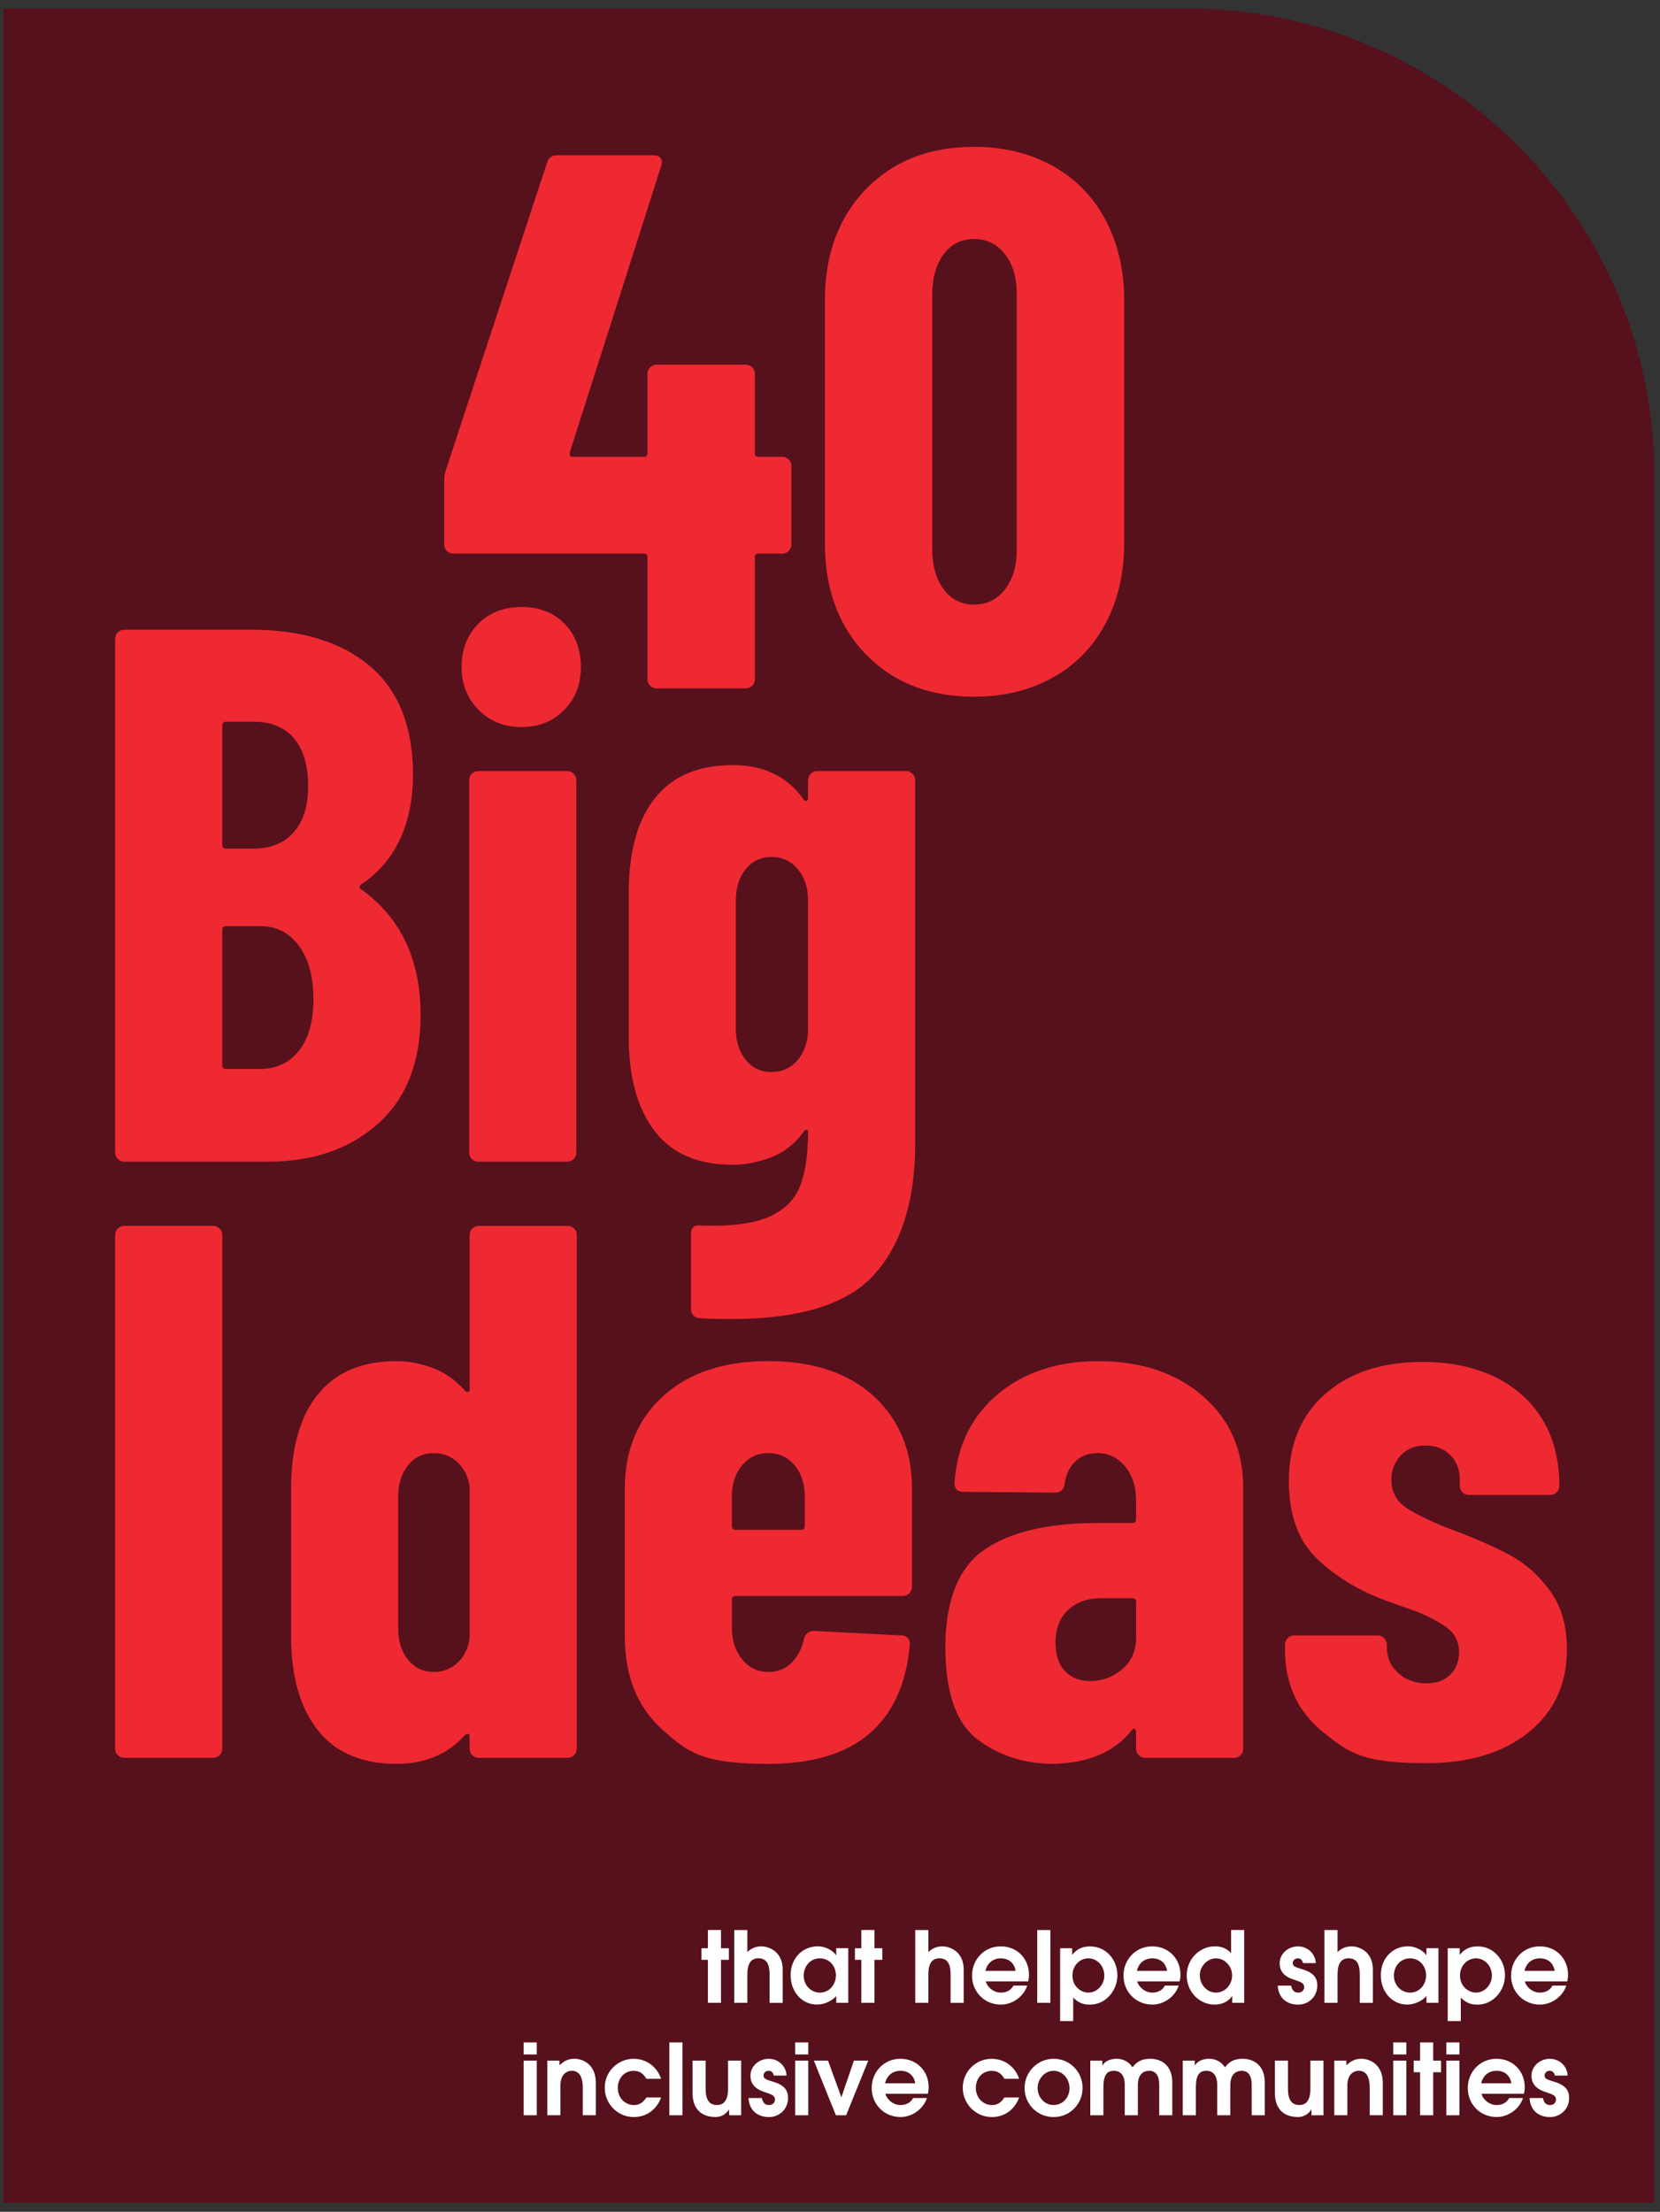
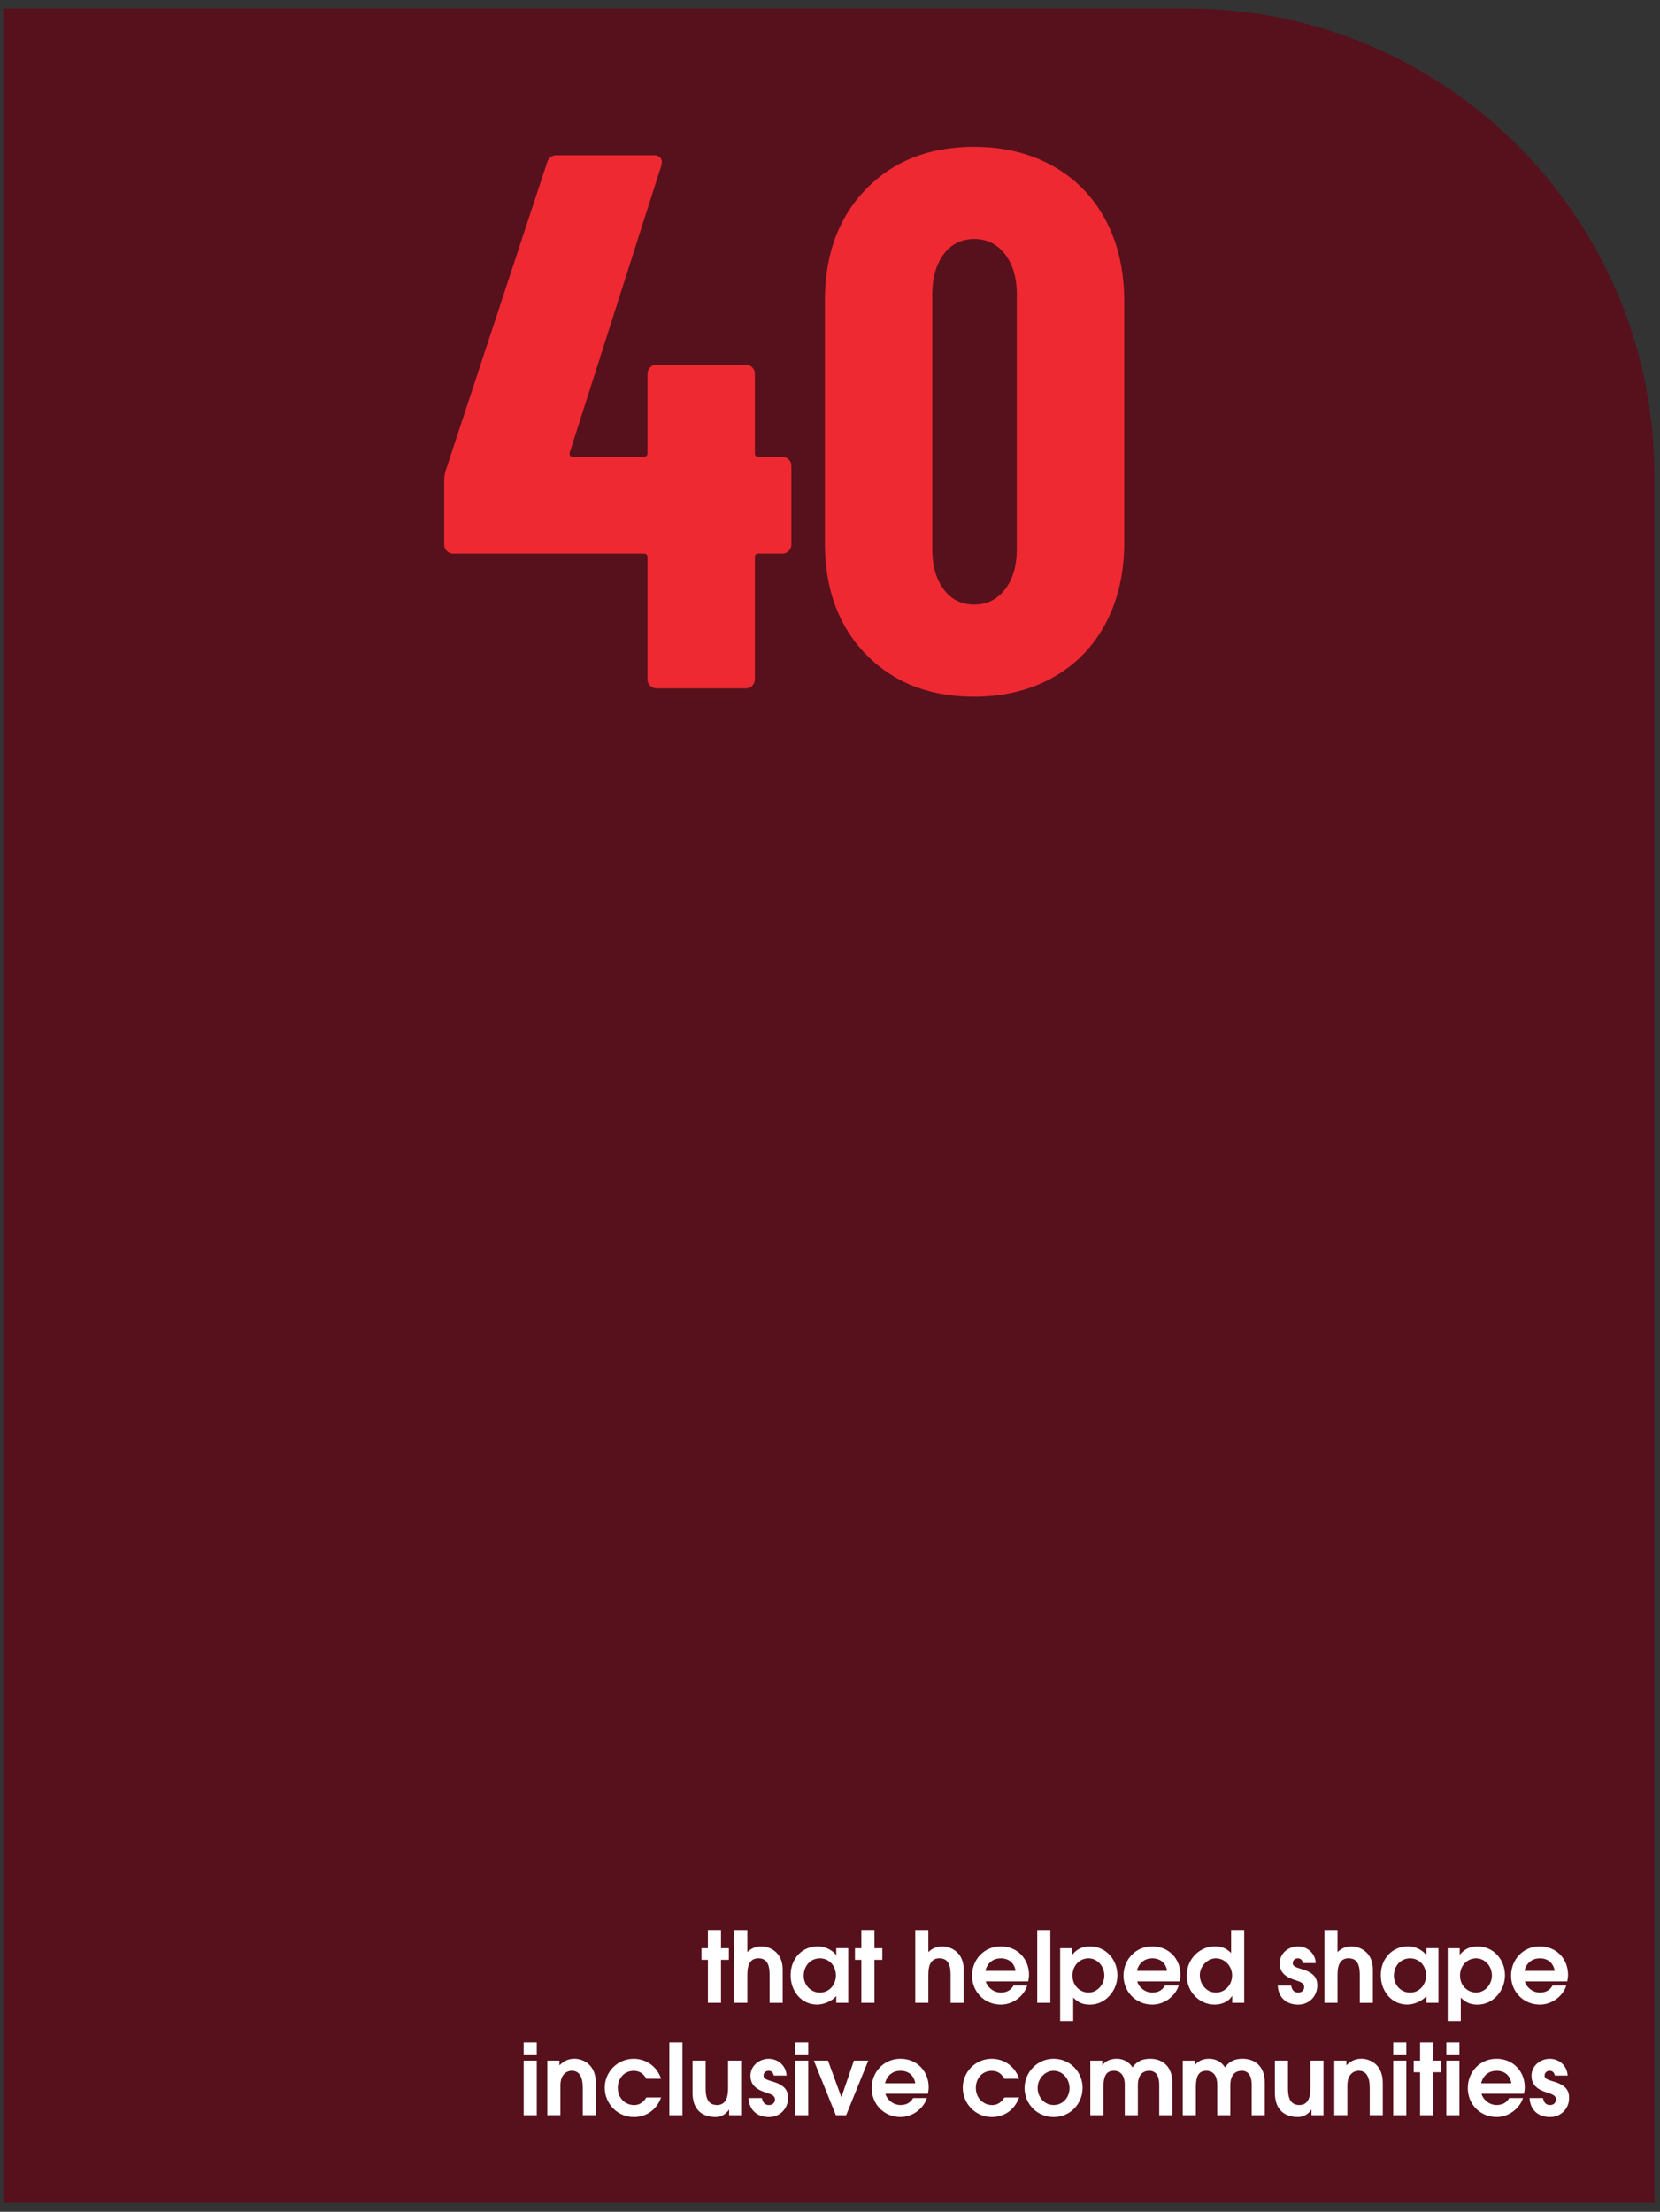
<svg xmlns="http://www.w3.org/2000/svg" width="590.63" height="786.87">
  <rect width="100%" height="100%" fill="#333333" stroke="none" />
  <path fill="#56111c" d="M1.21 3.01h421.21c91.73 0 166.21 74.47 166.21 166.21v614.43H1.21z" />
-   <path fill="#ee2932" d="M134.5 399.77c-10.1 9.01-23.16 13.52-39.2 13.52H44.21c-.9 0-1.67-.31-2.3-.95-.63-.63-.95-1.39-.95-2.3V227.29c0-.9.31-1.66.95-2.3.63-.63 1.39-.95 2.3-.95h45.15c18.02 0 32.12 4.33 42.31 12.98 10.18 8.65 15.27 21.54 15.27 38.66s-6.13 30.82-18.38 38.93q-1.08.81-.27 1.62c14.24 10.1 21.36 25.05 21.36 44.88 0 16.76-5.05 29.65-15.14 38.66ZM79.08 258.12v42.44q0 1.35 1.35 1.35h9.73c6.13 0 10.9-1.94 14.33-5.81 3.42-3.87 5.14-9.33 5.14-16.36 0-7.39-1.67-13.06-5-17.03-3.34-3.96-8.16-5.95-14.46-5.95h-9.73q-1.35 0-1.35 1.35Zm27.3 115.7c3.42-4.33 5.14-10.45 5.14-18.38s-1.72-14.24-5.14-18.92-8.02-7.03-13.79-7.03H80.42q-1.35 0-1.35 1.35v48.12q0 1.35 1.35 1.35h11.9c5.95 0 10.63-2.16 14.06-6.49m63.93-121.24c-4.05-4.05-6.08-9.15-6.08-15.27s1.98-11.44 5.95-15.41c3.96-3.96 9.1-5.95 15.41-5.95s11.4 1.99 15.28 5.95c3.87 3.97 5.81 9.1 5.81 15.41s-1.99 11.22-5.95 15.27c-3.97 4.05-9.01 6.08-15.14 6.08s-11.22-2.03-15.27-6.08Zm-2.43 159.76c-.63-.63-.95-1.39-.95-2.3V277.58c0-.9.31-1.66.95-2.3.63-.63 1.39-.95 2.3-.95h31.63c.9 0 1.66.32 2.3.95.63.63.95 1.4.95 2.3v132.46c0 .9-.32 1.67-.95 2.3s-1.4.95-2.3.95h-31.63c-.9 0-1.67-.31-2.3-.95m120.57-137.06c.63-.63 1.39-.95 2.3-.95h31.63c.9 0 1.66.32 2.3.95.63.63.95 1.4.95 2.3V406.8c0 20-4.73 35.42-14.19 46.23s-26.45 16.22-50.96 16.22c-4.87 0-8.65-.09-11.36-.27q-3.24-.27-3.24-3.51v-26.49c0-2.34 1.17-3.34 3.51-2.97 10.63.36 18.7-.68 24.2-3.11 5.49-2.43 9.19-6.08 11.08-10.95s2.84-11.26 2.84-19.19q0-.81-.54-.81c-.54 0-.72.27-1.08.81q-4.86 6.495-11.76 9.06c-4.6 1.71-9.06 2.57-13.38 2.57-12.44 0-21.72-4.01-27.85-12.03s-9.19-19.15-9.19-33.39v-51.36q0-21.9 9.33-33.66c6.22-7.84 15.45-11.76 27.71-11.76 10.99 0 19.37 4.05 25.14 12.17q.54.81 1.08.54t.54-1.08v-6.22c0-.9.31-1.66.95-2.3Zm-4.6 101.79c2.43-2.88 3.65-6.58 3.65-11.08V320.3c0-4.5-1.22-8.2-3.65-11.08s-5.54-4.33-9.33-4.33-6.85 1.44-9.19 4.33-3.51 6.58-3.51 11.08v45.69c0 4.51 1.17 8.2 3.51 11.08 2.34 2.89 5.41 4.33 9.19 4.33s6.89-1.44 9.33-4.33M41.91 624.42c-.63-.63-.95-1.39-.95-2.3V439.37c0-.9.31-1.66.95-2.3.63-.63 1.39-.95 2.3-.95h31.63c.9 0 1.66.32 2.3.95.63.63.95 1.4.95 2.3v182.75c0 .9-.32 1.67-.95 2.3s-1.4.95-2.3.95H44.21c-.9 0-1.67-.31-2.3-.95m126.13-187.34c.63-.63 1.39-.95 2.3-.95h31.63c.9 0 1.66.32 2.3.95.63.63.95 1.4.95 2.3v182.75c0 .9-.32 1.67-.95 2.3s-1.4.95-2.3.95h-31.63c-.9 0-1.67-.31-2.3-.95-.63-.63-.95-1.39-.95-2.3v-4.33c0-.54-.18-.85-.54-.95-.36-.09-.72.05-1.08.4-6.13 6.85-14.24 10.27-24.33 10.27-12.43 0-21.81-4.01-28.11-12.03-6.31-8.02-9.46-19.15-9.46-33.39v-52.45q0-21.9 9.6-33.66c6.4-7.84 15.72-11.76 27.98-11.76 3.96 0 8.11.77 12.43 2.3 4.33 1.53 8.29 4.28 11.9 8.24.36.36.72.5 1.08.41s.54-.41.54-.95v-54.88c0-.9.31-1.66.95-2.3Zm-5.28 154.5c2.34-2.16 3.78-5.04 4.33-8.65v-54.07c-.54-3.6-1.99-6.49-4.33-8.65s-5.14-3.24-8.38-3.24c-3.78 0-6.85 1.44-9.19 4.33s-3.51 6.58-3.51 11.08v47.04c0 4.51 1.17 8.2 3.51 11.08 2.34 2.89 5.41 4.33 9.19 4.33 3.24 0 6.04-1.08 8.38-3.24Zm160.77-24.74c-.63.63-1.4.95-2.3.95h-59.47q-1.35 0-1.35 1.35v10c0 4.51 1.22 8.24 3.65 11.22 2.43 2.97 5.54 4.46 9.33 4.46 3.42 0 6.22-1.12 8.38-3.38 2.16-2.25 3.6-5.09 4.33-8.52q.81-2.7 3.51-2.7l31.09 1.62c.9 0 1.66.32 2.3.95.63.63.85 1.49.68 2.57-1.26 13.88-6.08 24.38-14.46 31.49q-12.57 10.68-35.82 10.68c-23.25 0-28.57-4.01-37.58-12.03s-13.52-19.15-13.52-33.39v-52.45c0-13.69 4.55-24.69 13.65-32.98s21.58-12.44 37.44-12.44 28.34 4.15 37.44 12.44 13.65 19.29 13.65 32.98v34.87c0 .9-.32 1.67-.95 2.3Zm-59.48-45.55c-2.43 2.89-3.65 6.58-3.65 11.08v10.54q0 1.35 1.35 1.35H285q1.35 0 1.35-1.35v-10.54c0-4.5-1.22-8.2-3.65-11.08s-5.54-4.33-9.33-4.33-6.89 1.44-9.33 4.33Zm163.96-24.6c9.55 8.29 14.33 19.19 14.33 32.71v92.73c0 .9-.32 1.67-.95 2.3s-1.4.95-2.3.95h-31.63c-.9 0-1.67-.31-2.3-.95-.63-.63-.95-1.39-.95-2.3v-5.95q0-.81-.54-1.08t-1.08.54c-5.95 7.57-15.14 11.53-27.57 11.89-10.46 0-19.51-2.88-27.17-8.65s-11.49-16.76-11.49-32.98 4.64-28.29 13.92-34.6 22.66-9.46 40.14-9.46h12.44q1.35 0 1.35-1.35v-6.76c0-4.87-1.31-8.87-3.92-12.03-2.61-3.15-5.9-4.73-9.87-4.73-3.07 0-5.63.95-7.7 2.84-2.08 1.89-3.38 4.55-3.92 7.97q-.27 3.24-3.51 3.24l-32.44-.27q-3.24 0-3.24-3.24c.9-13.15 6.04-23.65 15.41-31.49s21.26-11.76 35.68-11.76c15.32 0 27.75 4.15 37.31 12.44Zm-28.79 97.19c3.33-2.79 5-6.53 5-11.22v-12.71q0-1.35-1.35-1.35h-11.09c-4.86 0-8.79 1.4-11.76 4.19-2.97 2.8-4.46 6.62-4.46 11.49 0 4.51 1.12 7.93 3.38 10.27 2.25 2.34 5.27 3.52 9.06 3.52 4.14 0 7.88-1.39 11.22-4.19m71.64 22.43c-9.1-7.3-13.65-17.07-13.65-29.33v-1.89c0-.9.31-1.67.95-2.3s1.39-.95 2.3-.95h29.74c.9 0 1.66.32 2.3.95.63.63.95 1.4.95 2.3v.81c0 3.79 1.35 6.89 4.06 9.33 2.7 2.43 6.04 3.65 10 3.65 3.6 0 6.44-1.03 8.52-3.11s3.11-4.73 3.11-7.97c0-3.96-1.72-7.07-5.14-9.33-3.42-2.25-7.26-4.14-11.49-5.68-4.24-1.53-7.16-2.57-8.79-3.11-9.91-3.6-18.25-8.6-25-15-6.76-6.4-10.14-15.63-10.14-27.71 0-13.15 4.33-23.52 12.98-31.09s20.18-11.35 34.6-11.35 26.8 3.97 35.55 11.9c8.74 7.93 13.11 18.65 13.11 32.17 0 .9-.32 1.67-.95 2.3s-1.4.95-2.3.95h-28.93c-.9 0-1.67-.31-2.3-.95-.63-.63-.95-1.39-.95-2.3v-2.16c0-3.6-1.13-6.53-3.38-8.79-2.26-2.25-5.18-3.38-8.79-3.38-3.79 0-6.76 1.22-8.92 3.65q-3.24 3.645-3.24 8.52c0 4.33 1.85 7.71 5.54 10.14s9.33 5.09 16.9 7.97c7.75 2.89 14.37 5.81 19.87 8.79 5.49 2.97 10.23 7.21 14.19 12.71s5.95 12.39 5.95 20.68c0 12.43-4.55 22.3-13.65 29.6q-13.65 10.95-36.36 10.95c-22.71 0-27.53-3.65-36.63-10.95Z" />
  <path fill="#ee2932" d="M280.63 163.48c.63.63.95 1.4.95 2.3v27.91c0 .91-.32 1.67-.95 2.3s-1.4.95-2.3.95h-8.4c-.91 0-1.35.45-1.35 1.36v43.35c0 .91-.32 1.67-.95 2.3-.64.63-1.4.95-2.3.95h-31.7c-.91 0-1.67-.31-2.3-.95a3.14 3.14 0 0 1-.95-2.3V198.3c0-.9-.45-1.36-1.35-1.36h-67.74c-.91 0-1.67-.31-2.3-.95a3.14 3.14 0 0 1-.95-2.3v-22.22c0-1.63.18-2.98.54-4.06l36.04-109.47c.54-1.8 1.71-2.71 3.52-2.71h34.41c1.08 0 1.9.32 2.44.95s.63 1.58.27 2.84L202.74 160.9c-.18 1.08.18 1.63 1.09 1.63h25.2q1.35 0 1.35-1.35V133c0-.9.31-1.67.95-2.3.63-.63 1.4-.95 2.3-.95h31.7c.9 0 1.67.32 2.3.95s.95 1.4.95 2.3v28.18c0 .91.45 1.35 1.35 1.35h8.4c.9 0 1.67.32 2.3.95m27.5 69.36c-9.75-10.03-14.63-23.26-14.63-39.7v-86.16c0-16.43 4.88-29.67 14.63-39.7s22.58-15.04 38.48-15.04c10.47 0 19.78 2.26 27.91 6.77 8.13 4.52 14.4 10.93 18.83 19.24 4.42 8.31 6.64 17.88 6.64 28.72v86.16c0 10.84-2.22 20.41-6.64 28.72-4.43 8.31-10.7 14.73-18.83 19.24s-17.43 6.77-27.91 6.77c-15.9 0-28.72-5.01-38.48-15.04Zm49.45-23.17c2.8-3.61 4.2-8.4 4.2-14.36v-90.5c0-5.96-1.4-10.74-4.2-14.36-2.8-3.61-6.46-5.42-10.97-5.42s-8.13 1.81-10.84 5.42c-2.71 3.62-4.06 8.4-4.06 14.36v90.5c0 5.96 1.35 10.75 4.06 14.36 2.71 3.62 6.32 5.42 10.84 5.42s8.17-1.8 10.97-5.42" />
  <path fill="#fff" d="M251.87 712.54v-15.3h-2.28v-4.13h2.28v-6.48h4.66v6.48h2.8v4.13h-2.8v15.3zm21.95 0v-10.12c0-4.03-1.33-5.71-3.99-5.71s-3.92 1.89-3.92 5.78v10.05h-4.66v-25.9h4.66v7.84c1.43-1.37 3.04-2.03 5.04-2.03 2.35 0 7.53 1.64 7.53 8.23v11.87h-4.66Zm23.73 0v-2.42c-1.54 1.82-4.41 3.04-6.83 3.04-5.46 0-9.42-4.58-9.42-10.47s4.09-10.26 9.73-10.26c2.73 0 5.43 1.61 6.44 3.12h.07v-2.45h4.27v19.43h-4.27Zm-.14-9.76c0-3.4-2.35-6.06-5.71-6.06s-5.74 2.73-5.74 6.2c0 3.25 2.49 5.99 5.78 5.99s5.67-2.8 5.67-6.12Zm9.06 9.76v-15.3h-2.28v-4.13h2.28v-6.48h4.66v6.48h2.8v4.13h-2.8v15.3zm31.75 0v-10.12c0-4.03-1.33-5.71-3.99-5.71s-3.92 1.89-3.92 5.78v10.05h-4.66v-25.9h4.66v7.84c1.43-1.37 3.04-2.03 5.04-2.03 2.35 0 7.53 1.64 7.53 8.23v11.87h-4.66Zm12.53-7.63c.35 1.71 2.49 3.99 5.36 3.99 1.93 0 3.54-.77 4.48-2.49h4.9c-1.26 3.92-5.25 6.76-9.38 6.76-5.85 0-10.26-4.55-10.26-10.29s4.31-10.43 10.22-10.43 10.05 4.45 10.05 10.12c0 .73-.11 1.5-.28 2.34zm10.6-3.74c-.46-2.8-2.38-4.45-5.29-4.45-2.56 0-4.73 1.47-5.46 4.45zm7.7 11.37v-25.9h4.66v25.9zm8.15 6.48v-25.9h4.27v2.28h.07c1.65-2.07 3.75-2.94 6.3-2.94 5.71 0 9.73 4.79 9.73 10.29s-4.24 10.43-9.73 10.43c-2.49 0-4.13-.67-5.99-2.49v8.33h-4.66Zm15.72-16.21c0-3.15-2.34-6.09-5.63-6.09s-5.71 2.73-5.71 6.09c0 4.1 3.22 6.09 5.67 6.09 3.19 0 5.67-2.87 5.67-6.09m11.72 2.1c.35 1.71 2.49 3.99 5.36 3.99 1.93 0 3.54-.77 4.48-2.49h4.9c-1.26 3.92-5.25 6.76-9.38 6.76-5.85 0-10.26-4.55-10.26-10.29s4.31-10.43 10.22-10.43 10.05 4.45 10.05 10.12c0 .73-.11 1.5-.28 2.34zm10.61-3.74c-.46-2.8-2.38-4.45-5.29-4.45-2.56 0-4.73 1.47-5.46 4.45zm23.17 11.37v-2.38h-.07c-1.26 1.96-3.64 3.01-6.2 3.01-5.42 0-9.91-4.55-9.91-10.33 0-6.16 4.87-10.4 10.01-10.4 2.35 0 4.06.67 5.78 2.38v-8.19h4.66v25.9h-4.27Zm-.03-9.73c0-3.22-2.49-6.09-5.78-6.09-2.94 0-5.71 2.73-5.71 5.95 0 3.43 2.52 6.23 5.74 6.23s5.74-2.76 5.74-6.09Zm25.23-4.41c-.25-1.01-.77-1.68-1.86-1.68-.98 0-1.79.7-1.79 1.68 0 .91.38 1.33 3.19 2.14 4.55 1.33 5.53 3.36 5.53 5.85 0 3.88-2.98 6.79-6.79 6.79s-7-2.1-7.28-6.76h4.76c.38 1.79 1.22 2.49 2.55 2.49 1.23 0 2.1-.84 2.1-1.96 0-1.37-1.01-1.79-3.68-2.66-3.88-1.23-5.04-3.4-5.04-5.81 0-3.43 3.01-6.02 6.51-6.02 3.25 0 6.16 2.38 6.34 5.95h-4.55Zm20.19 14.14v-10.12c0-4.03-1.33-5.71-3.99-5.71s-3.92 1.89-3.92 5.78v10.05h-4.66v-25.9h4.66v7.84c1.43-1.37 3.04-2.03 5.04-2.03 2.35 0 7.53 1.64 7.53 8.23v11.87h-4.66Zm23.73 0v-2.42c-1.54 1.82-4.41 3.04-6.83 3.04-5.46 0-9.42-4.58-9.42-10.47s4.1-10.26 9.73-10.26c2.73 0 5.43 1.61 6.44 3.12h.07v-2.45h4.27v19.43h-4.27Zm-.14-9.76c0-3.4-2.35-6.06-5.71-6.06s-5.74 2.73-5.74 6.2c0 3.25 2.49 5.99 5.78 5.99s5.67-2.8 5.67-6.12Zm7.7 16.24v-25.9h4.27v2.28h.07c1.65-2.07 3.75-2.94 6.3-2.94 5.71 0 9.73 4.79 9.73 10.29s-4.24 10.43-9.73 10.43c-2.49 0-4.13-.67-5.99-2.49v8.33h-4.66Zm15.72-16.21c0-3.15-2.34-6.09-5.63-6.09s-5.71 2.73-5.71 6.09c0 4.1 3.22 6.09 5.67 6.09 3.19 0 5.67-2.87 5.67-6.09m11.72 2.1c.35 1.71 2.49 3.99 5.36 3.99 1.93 0 3.54-.77 4.48-2.49h4.9c-1.26 3.92-5.25 6.76-9.38 6.76-5.85 0-10.26-4.55-10.26-10.29s4.31-10.43 10.22-10.43 10.05 4.45 10.05 10.12c0 .73-.11 1.5-.28 2.34zm10.61-3.74c-.46-2.8-2.38-4.45-5.29-4.45-2.56 0-4.73 1.47-5.46 4.45zm-366.83 29.74v-4.27h4.66v4.27zm0 21.63v-19.43h4.66v19.43zm21.03 0v-9.77c0-3.96-1.29-6.06-3.92-6.06-1.44 0-4.03.94-4.03 5.21v10.61h-4.66V733.1h4.3v1.68c1.54-1.5 3.12-2.34 5.36-2.34 2.52 0 7.6 1.58 7.6 8.61v11.48h-4.66Zm27.87-6.33c-1.65 4.45-5.29 6.97-9.73 6.97-5.74 0-10.33-4.73-10.33-10.43s4.59-10.29 10.29-10.29c4.38 0 8.26 2.62 9.77 7.11h-5.25c-1.01-1.82-2.38-2.83-4.52-2.83-3.29 0-5.64 2.62-5.64 6.09s2.52 6.09 5.85 6.09c1.93 0 3.33-1.12 4.31-2.7h5.25Zm2.93 6.33v-25.9h4.66v25.9zm21.28 0v-1.96h-.07c-1.29 1.79-2.94 2.59-4.73 2.59-4.66 0-8.23-2.45-8.23-8.65v-11.41h4.66v10.05c0 3.78 1.26 5.74 4.06 5.74s3.92-2.31 3.92-5.71v-10.08h4.66v19.43zm15.89-14.14c-.25-1.01-.77-1.68-1.86-1.68-.98 0-1.79.7-1.79 1.68 0 .91.38 1.33 3.19 2.14 4.55 1.33 5.53 3.36 5.53 5.85 0 3.88-2.98 6.79-6.79 6.79s-7-2.1-7.28-6.76h4.76c.38 1.79 1.22 2.49 2.55 2.49 1.23 0 2.1-.84 2.1-1.96 0-1.37-1.01-1.79-3.68-2.66-3.88-1.23-5.04-3.4-5.04-5.81 0-3.43 3.01-6.02 6.51-6.02 3.25 0 6.16 2.38 6.34 5.95h-4.55Zm7.6-7.49v-4.27h4.66v4.27zm0 21.63v-19.43h4.66v19.43zm14.49 0-7.84-19.43h5.04l4.69 12.88h.11l4.41-12.88h5.11l-7.88 19.43zm17.64-7.63c.35 1.71 2.49 3.99 5.36 3.99 1.93 0 3.54-.77 4.48-2.49h4.9c-1.26 3.92-5.25 6.76-9.38 6.76-5.85 0-10.26-4.55-10.26-10.29s4.31-10.43 10.22-10.43 10.05 4.45 10.05 10.12c0 .73-.11 1.5-.28 2.34zm10.6-3.74c-.46-2.8-2.38-4.45-5.29-4.45-2.56 0-4.73 1.47-5.46 4.45zm36.96 5.04c-1.65 4.45-5.29 6.97-9.73 6.97-5.74 0-10.33-4.73-10.33-10.43s4.59-10.29 10.29-10.29c4.38 0 8.26 2.62 9.77 7.11h-5.25c-1.01-1.82-2.38-2.83-4.52-2.83-3.29 0-5.64 2.62-5.64 6.09s2.52 6.09 5.85 6.09c1.93 0 3.33-1.12 4.31-2.7h5.25Zm1.93-3.36c0-5.6 4.52-10.4 10.36-10.4s10.29 4.73 10.29 10.33-4.34 10.4-10.29 10.4-10.36-4.73-10.36-10.33m15.99.03c0-3.19-2.38-6.16-5.67-6.16-3.12 0-5.67 2.87-5.67 6.12s2.38 6.06 5.71 6.06 5.64-2.8 5.64-6.02Zm31.92 9.66v-10.92c0-3.08-1.19-4.9-3.54-4.9-1.58 0-4.06.73-4.06 5.18v10.64h-4.66v-10.92c0-2.91-1.29-4.9-3.85-4.9s-3.75 1.58-3.75 5.92v9.91h-4.66v-19.43h4.27v1.64h.07c.95-1.5 2.8-2.31 5.08-2.31s4.34 1.08 5.6 3.04c1.58-2.21 3.64-3.04 6.27-3.04 4.13 0 7.88 2.45 7.88 8.4v11.69h-4.66Zm32.9 0v-10.92c0-3.08-1.19-4.9-3.54-4.9-1.58 0-4.06.73-4.06 5.18v10.64h-4.66v-10.92c0-2.91-1.29-4.9-3.85-4.9s-3.75 1.58-3.75 5.92v9.91h-4.66v-19.43h4.27v1.64h.07c.95-1.5 2.8-2.31 5.08-2.31s4.34 1.08 5.6 3.04c1.57-2.21 3.64-3.04 6.27-3.04 4.13 0 7.88 2.45 7.88 8.4v11.69h-4.66Zm21.28 0v-1.96h-.07c-1.29 1.79-2.94 2.59-4.73 2.59-4.66 0-8.23-2.45-8.23-8.65v-11.41h4.66v10.05c0 3.78 1.26 5.74 4.06 5.74s3.92-2.31 3.92-5.71v-10.08h4.66v19.43zm20.72 0v-9.77c0-3.96-1.29-6.06-3.92-6.06-1.44 0-4.03.94-4.03 5.21v10.61h-4.66V733.1h4.3v1.68c1.54-1.5 3.12-2.34 5.36-2.34 2.52 0 7.6 1.58 7.6 8.61v11.48h-4.66Zm8.37-21.63v-4.27h4.66v4.27zm0 21.63v-19.43h4.66v19.43zm9.55 0v-15.3h-2.28v-4.13h2.28v-6.48h4.66v6.48h2.8v4.13h-2.8v15.3zm9.34-21.63v-4.27h4.66v4.27zm0 21.63v-19.43h4.66v19.43zm12.53-7.63c.35 1.71 2.49 3.99 5.36 3.99 1.93 0 3.54-.77 4.48-2.49h4.9c-1.26 3.92-5.25 6.76-9.38 6.76-5.85 0-10.26-4.55-10.26-10.29s4.31-10.43 10.22-10.43 10.05 4.45 10.05 10.12c0 .73-.11 1.5-.28 2.34zm10.61-3.74c-.46-2.8-2.38-4.45-5.29-4.45-2.56 0-4.73 1.47-5.46 4.45zm15.47-2.77c-.25-1.01-.77-1.68-1.86-1.68-.98 0-1.79.7-1.79 1.68 0 .91.38 1.33 3.19 2.14 4.55 1.33 5.53 3.36 5.53 5.85 0 3.88-2.98 6.79-6.79 6.79s-7-2.1-7.28-6.76h4.76c.38 1.79 1.22 2.49 2.55 2.49 1.23 0 2.1-.84 2.1-1.96 0-1.37-1.01-1.79-3.68-2.66-3.88-1.23-5.04-3.4-5.04-5.81 0-3.43 3.01-6.02 6.51-6.02 3.25 0 6.16 2.38 6.34 5.95h-4.55Z" />
</svg>